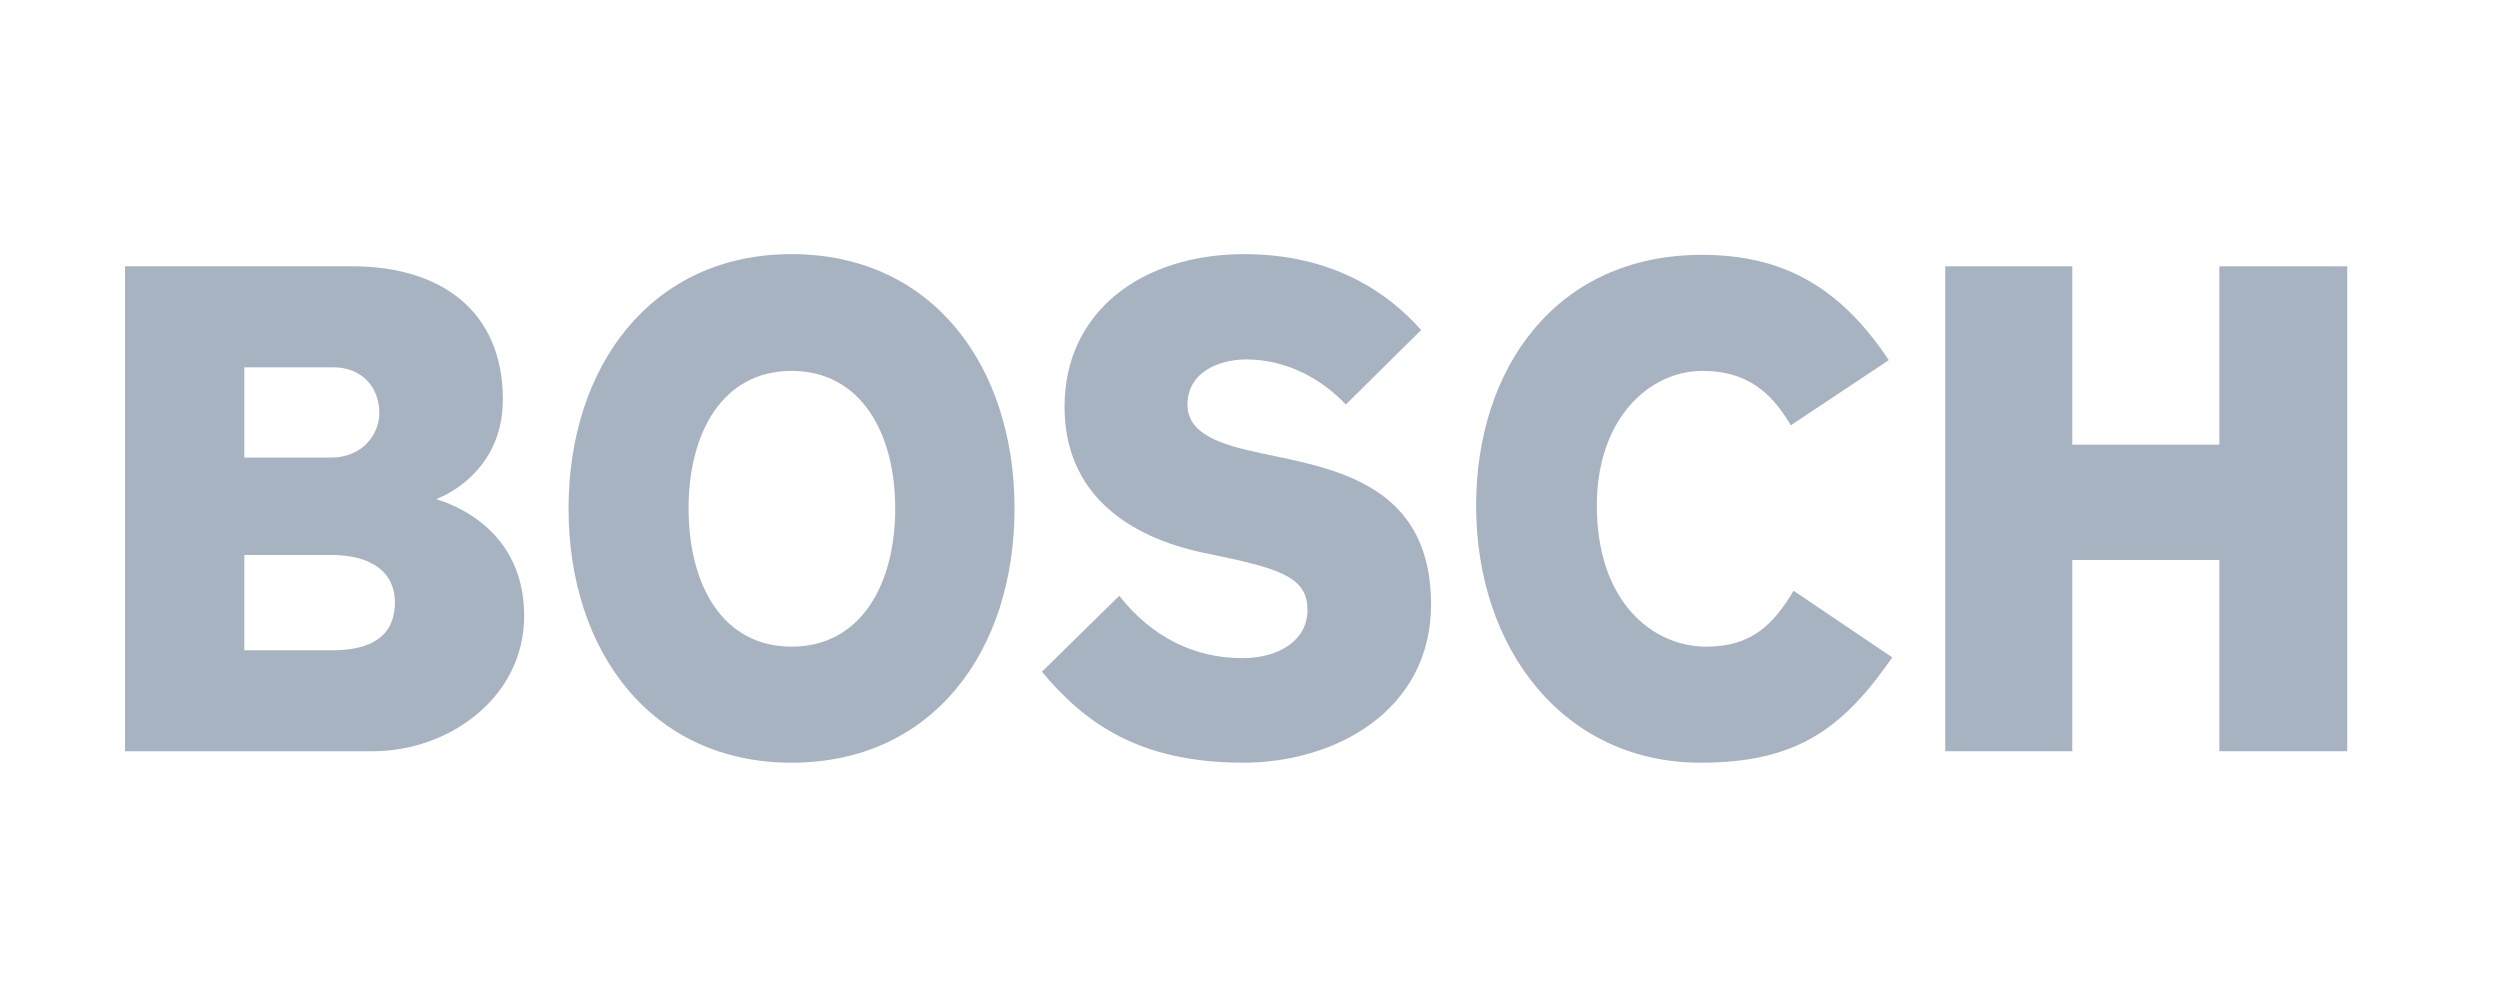
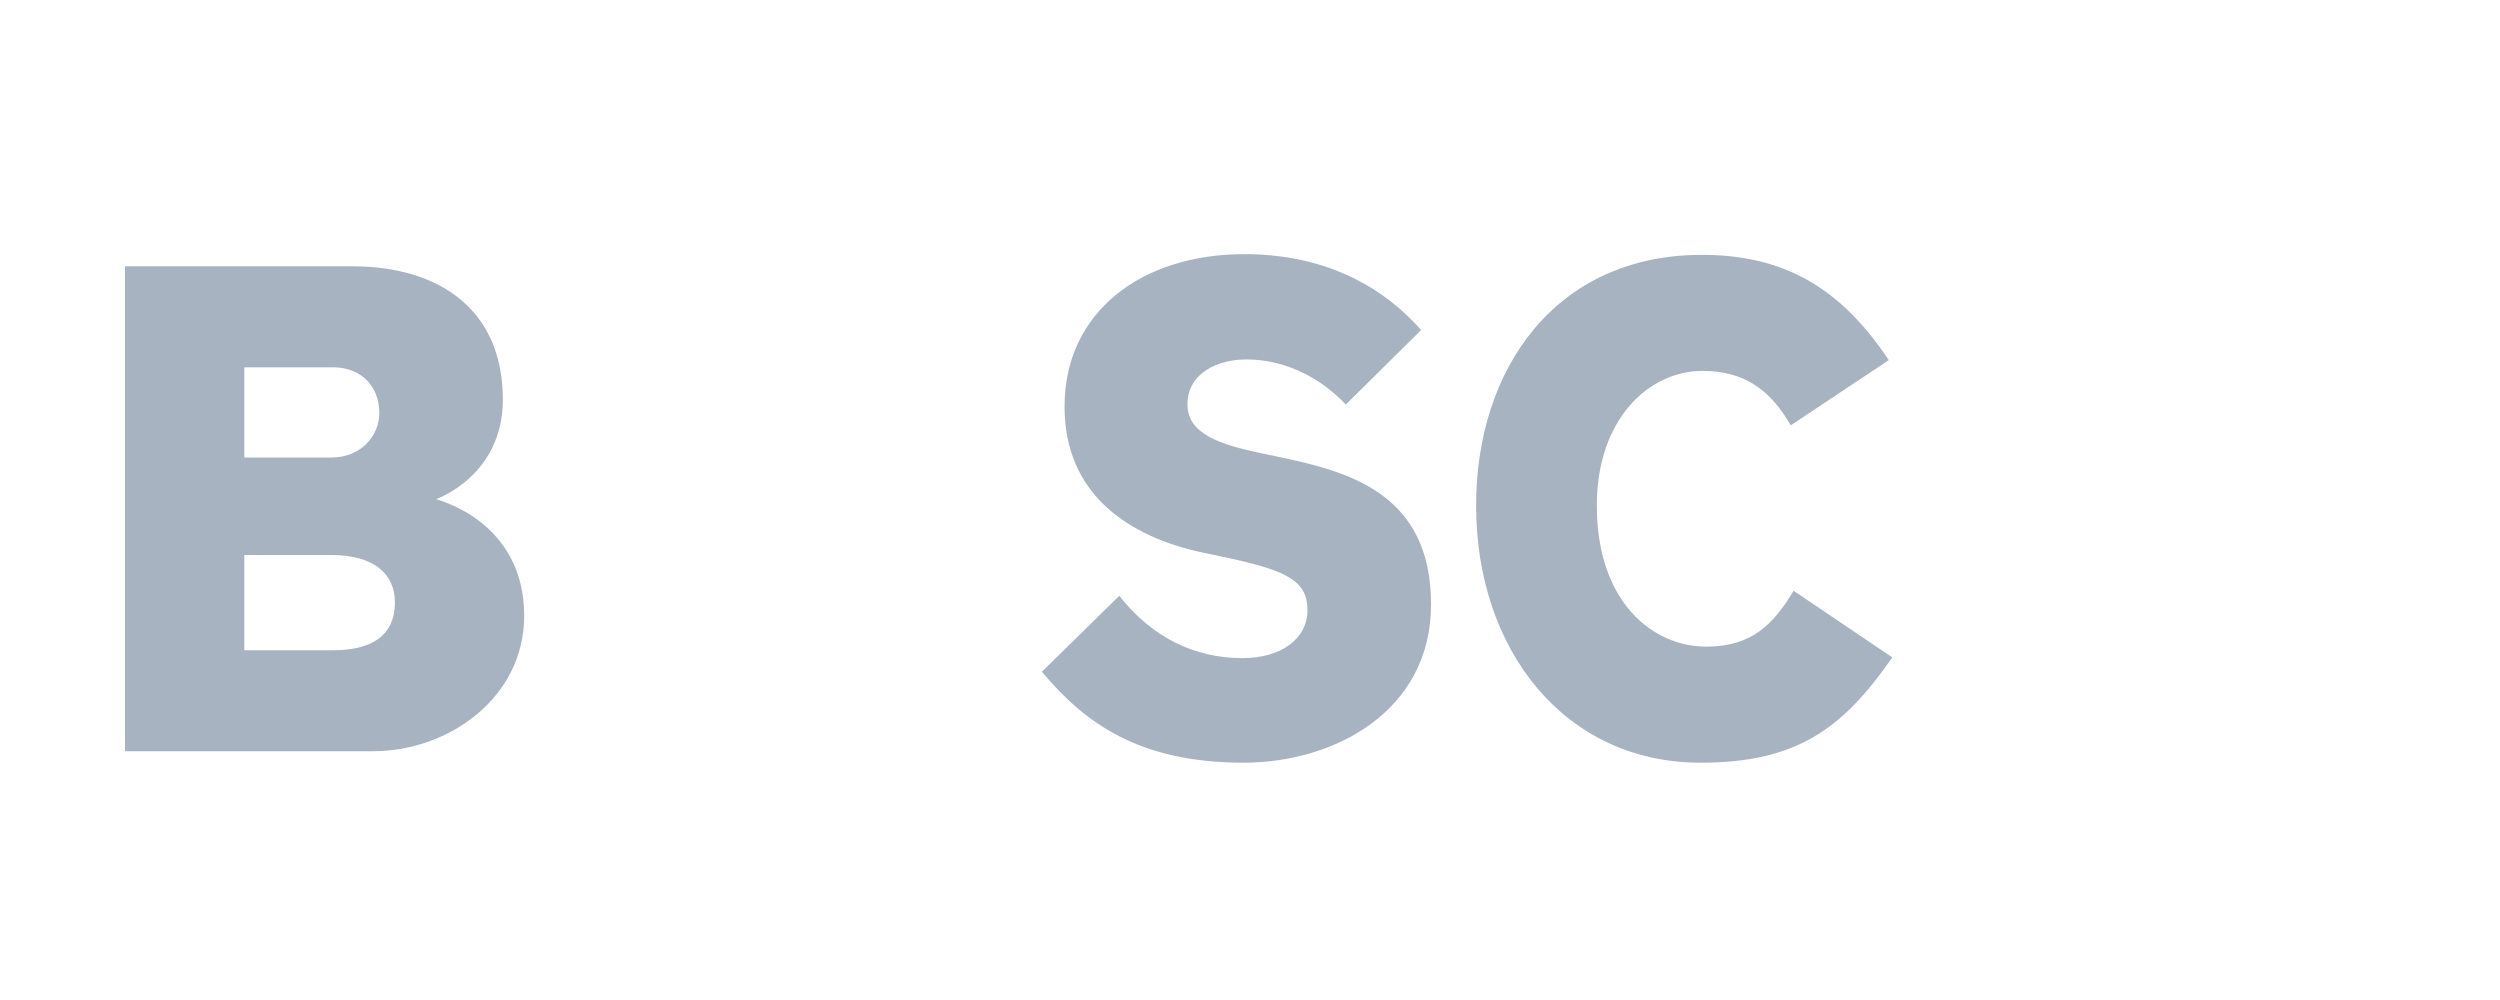
<svg xmlns="http://www.w3.org/2000/svg" width="180" height="72" viewBox="0 0 180 72" fill="none">
  <path fill-rule="evenodd" clip-rule="evenodd" d="M28.433 43.361C28.433 41.35 26.949 39.958 23.833 39.958H17.591V46.817H23.986C26.593 46.817 28.433 45.889 28.433 43.361ZM27.31 29.747C27.31 27.787 25.978 26.446 23.986 26.446H17.591V32.944H23.833C26.08 32.944 27.31 31.294 27.31 29.747ZM37.741 44.34C37.741 50.221 32.322 54.089 26.847 54.089H9V19.173H25.363C31.656 19.173 36.206 22.317 36.206 28.766C36.206 34.285 31.402 35.935 31.402 35.935C31.402 35.987 37.741 37.431 37.741 44.34" fill="#A8B3C2" />
-   <path fill-rule="evenodd" clip-rule="evenodd" d="M64.456 36.606C64.456 31.139 61.949 26.704 56.994 26.704C52.032 26.704 49.577 31.139 49.577 36.606C49.577 42.124 52.032 46.559 56.994 46.559C61.949 46.559 64.456 42.124 64.456 36.606ZM73.046 36.606C73.046 46.869 67.165 54.914 56.994 54.914C46.868 54.914 40.935 46.869 40.935 36.606C40.935 26.395 46.868 18.298 56.988 18.298C67.165 18.298 73.046 26.395 73.046 36.606Z" fill="#A8B3C2" />
  <path fill-rule="evenodd" clip-rule="evenodd" d="M103.035 43.516C103.035 51.201 96.081 54.914 89.539 54.914C81.97 54.914 78.081 52.026 75.016 48.364L80.587 42.897C82.941 45.889 86.011 47.385 89.437 47.385C92.248 47.385 94.139 45.992 94.139 43.929C94.139 41.712 92.468 41.021 87.897 40.061L86.672 39.803C81.168 38.647 76.647 35.523 76.647 29.283C76.647 22.424 82.224 18.298 89.59 18.298C95.827 18.298 99.868 20.979 102.323 23.762L96.899 29.128C95.212 27.322 92.655 25.879 89.742 25.879C87.75 25.879 85.498 26.807 85.498 29.128C85.498 31.242 87.84 32.01 90.815 32.635L92.045 32.893C97.023 33.938 103.035 35.472 103.035 43.516" fill="#A8B3C2" />
  <path fill-rule="evenodd" clip-rule="evenodd" d="M136.246 47.333C132.667 52.49 129.343 54.914 122.44 54.914C112.624 54.914 106.28 46.766 106.28 36.4C106.28 26.549 112.009 18.349 122.541 18.349C128.321 18.349 132.464 20.618 135.992 25.93L128.936 30.624C127.503 28.148 125.663 26.704 122.592 26.704C118.709 26.704 114.972 30.178 114.972 36.4C114.972 43.371 119.014 46.559 122.852 46.559C126.171 46.559 127.706 44.908 129.14 42.536L136.246 47.333" fill="#A8B3C2" />
-   <path fill-rule="evenodd" clip-rule="evenodd" d="M169 54.089H159.794V40.319H149.205V54.089H140.056V19.173H149.205V32.016H159.794V19.173H169V54.089" fill="#A8B3C2" />
</svg>